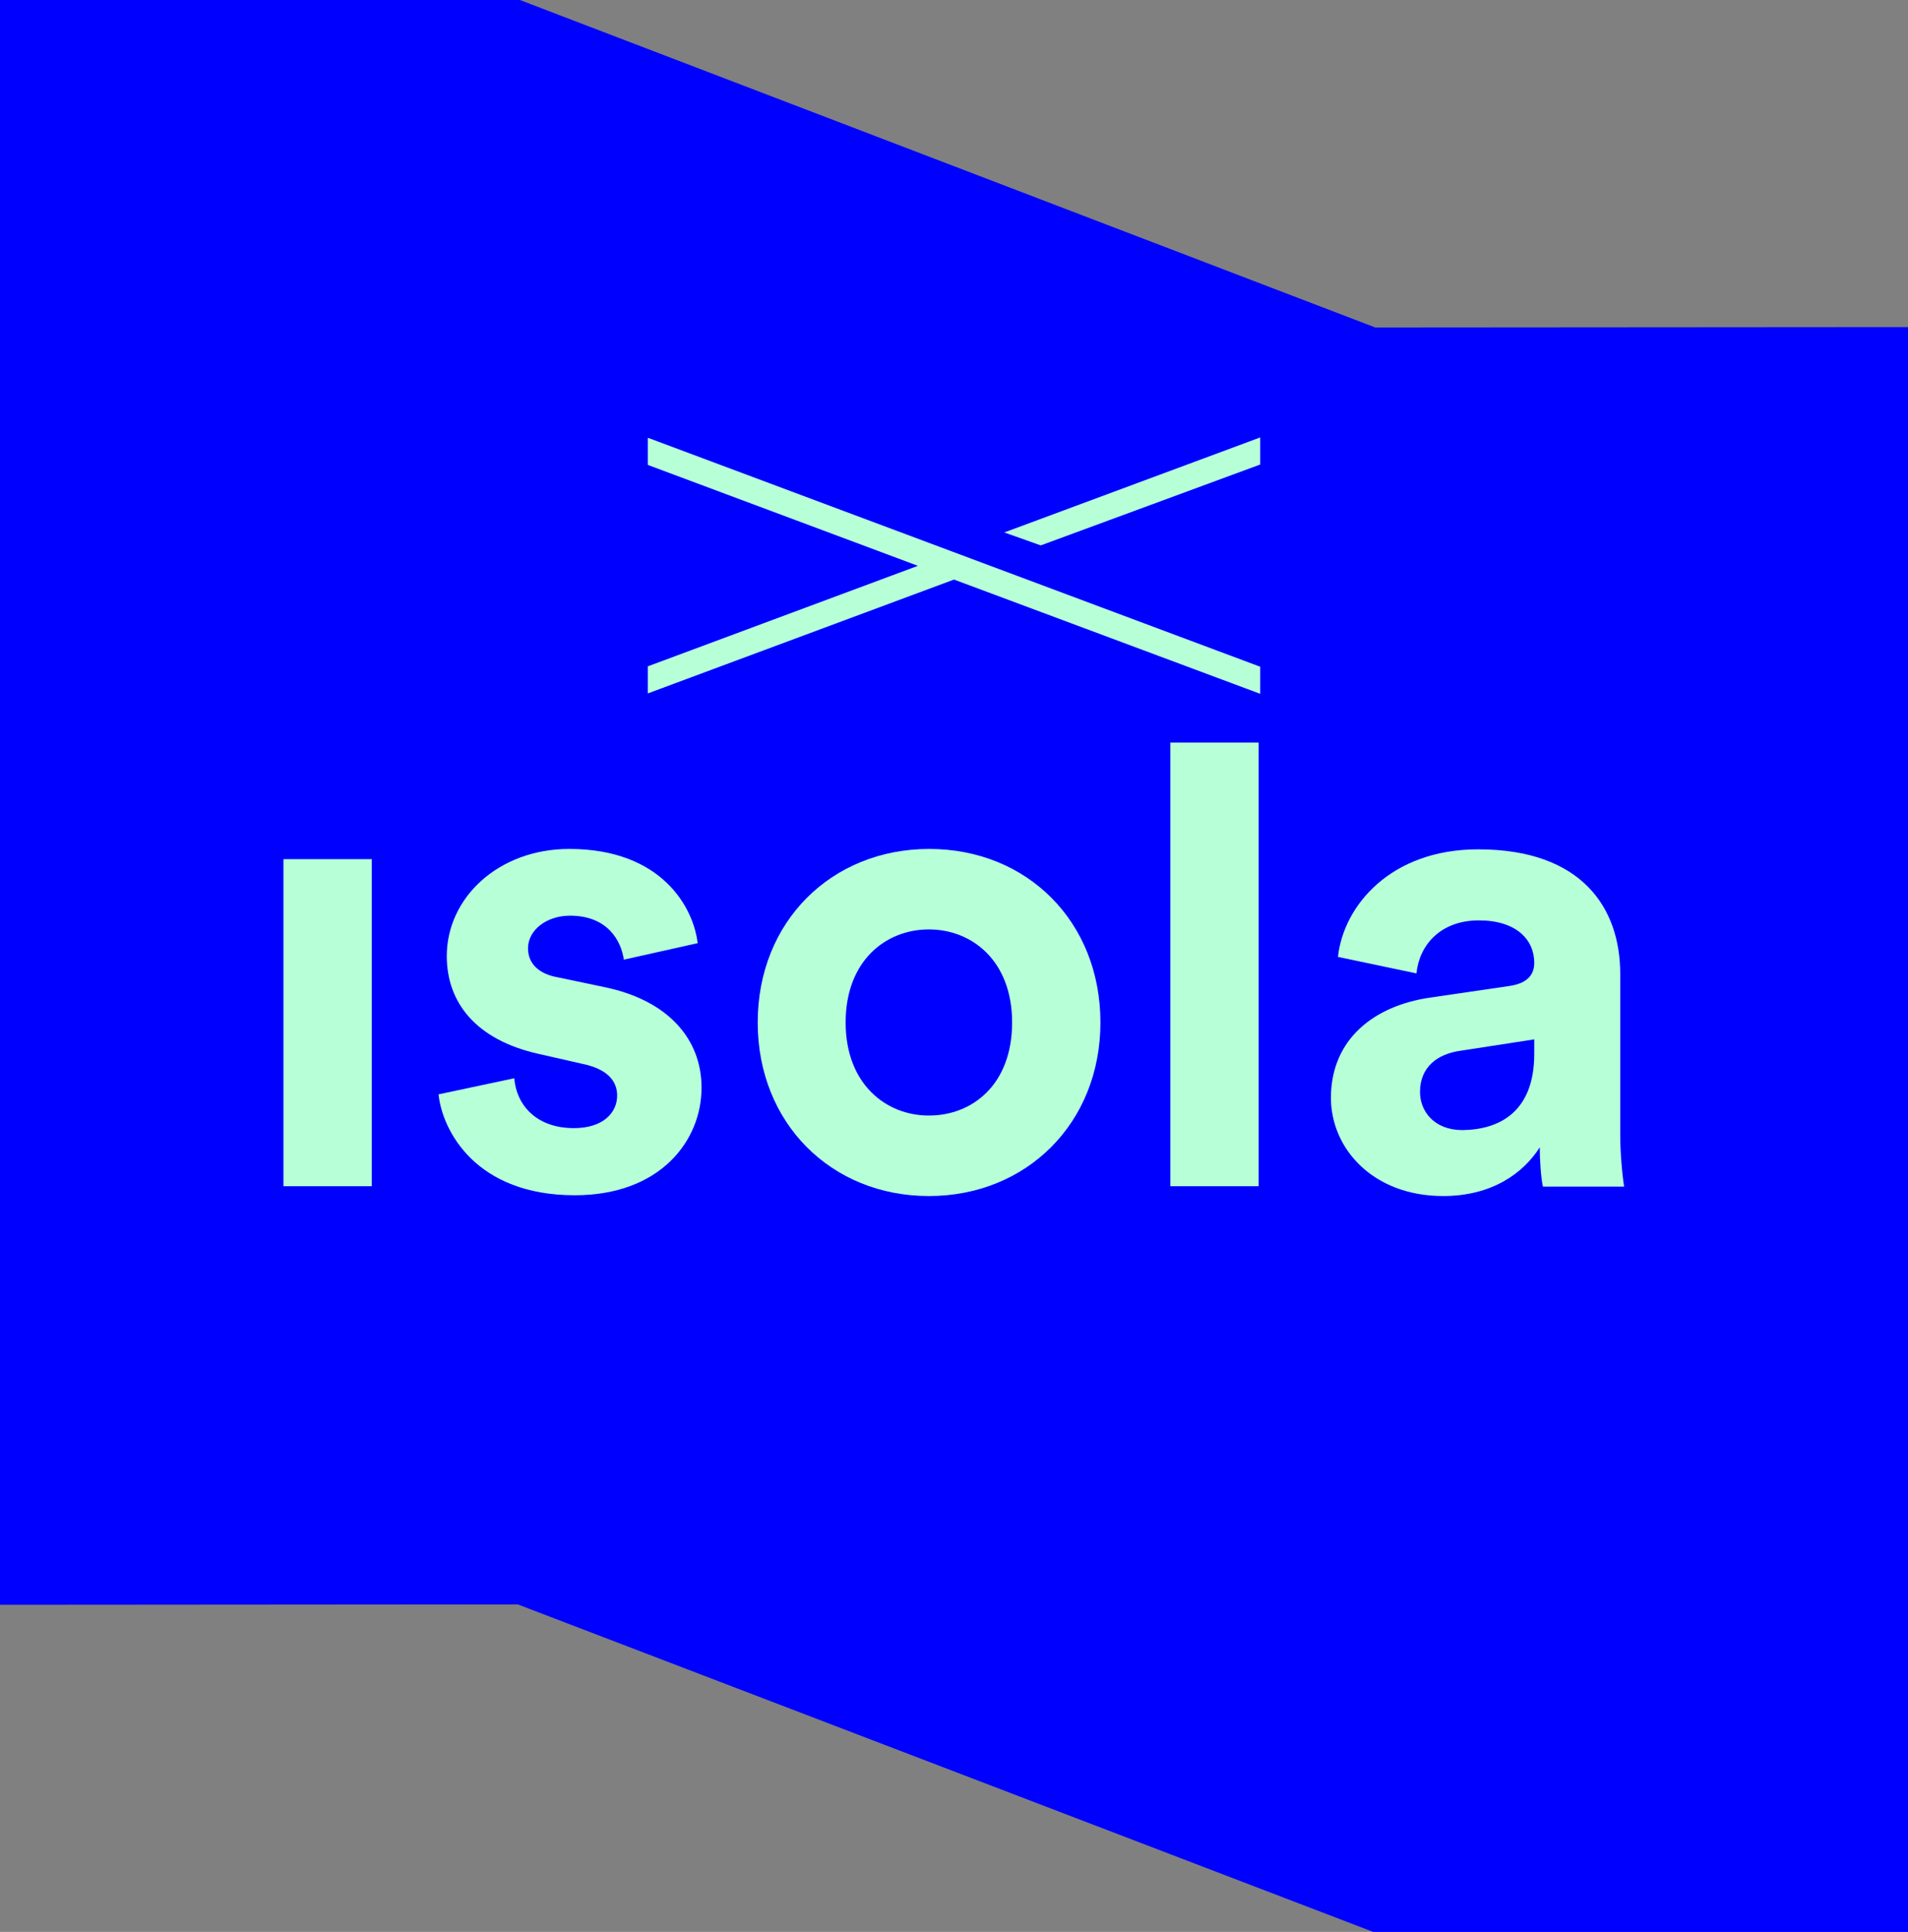
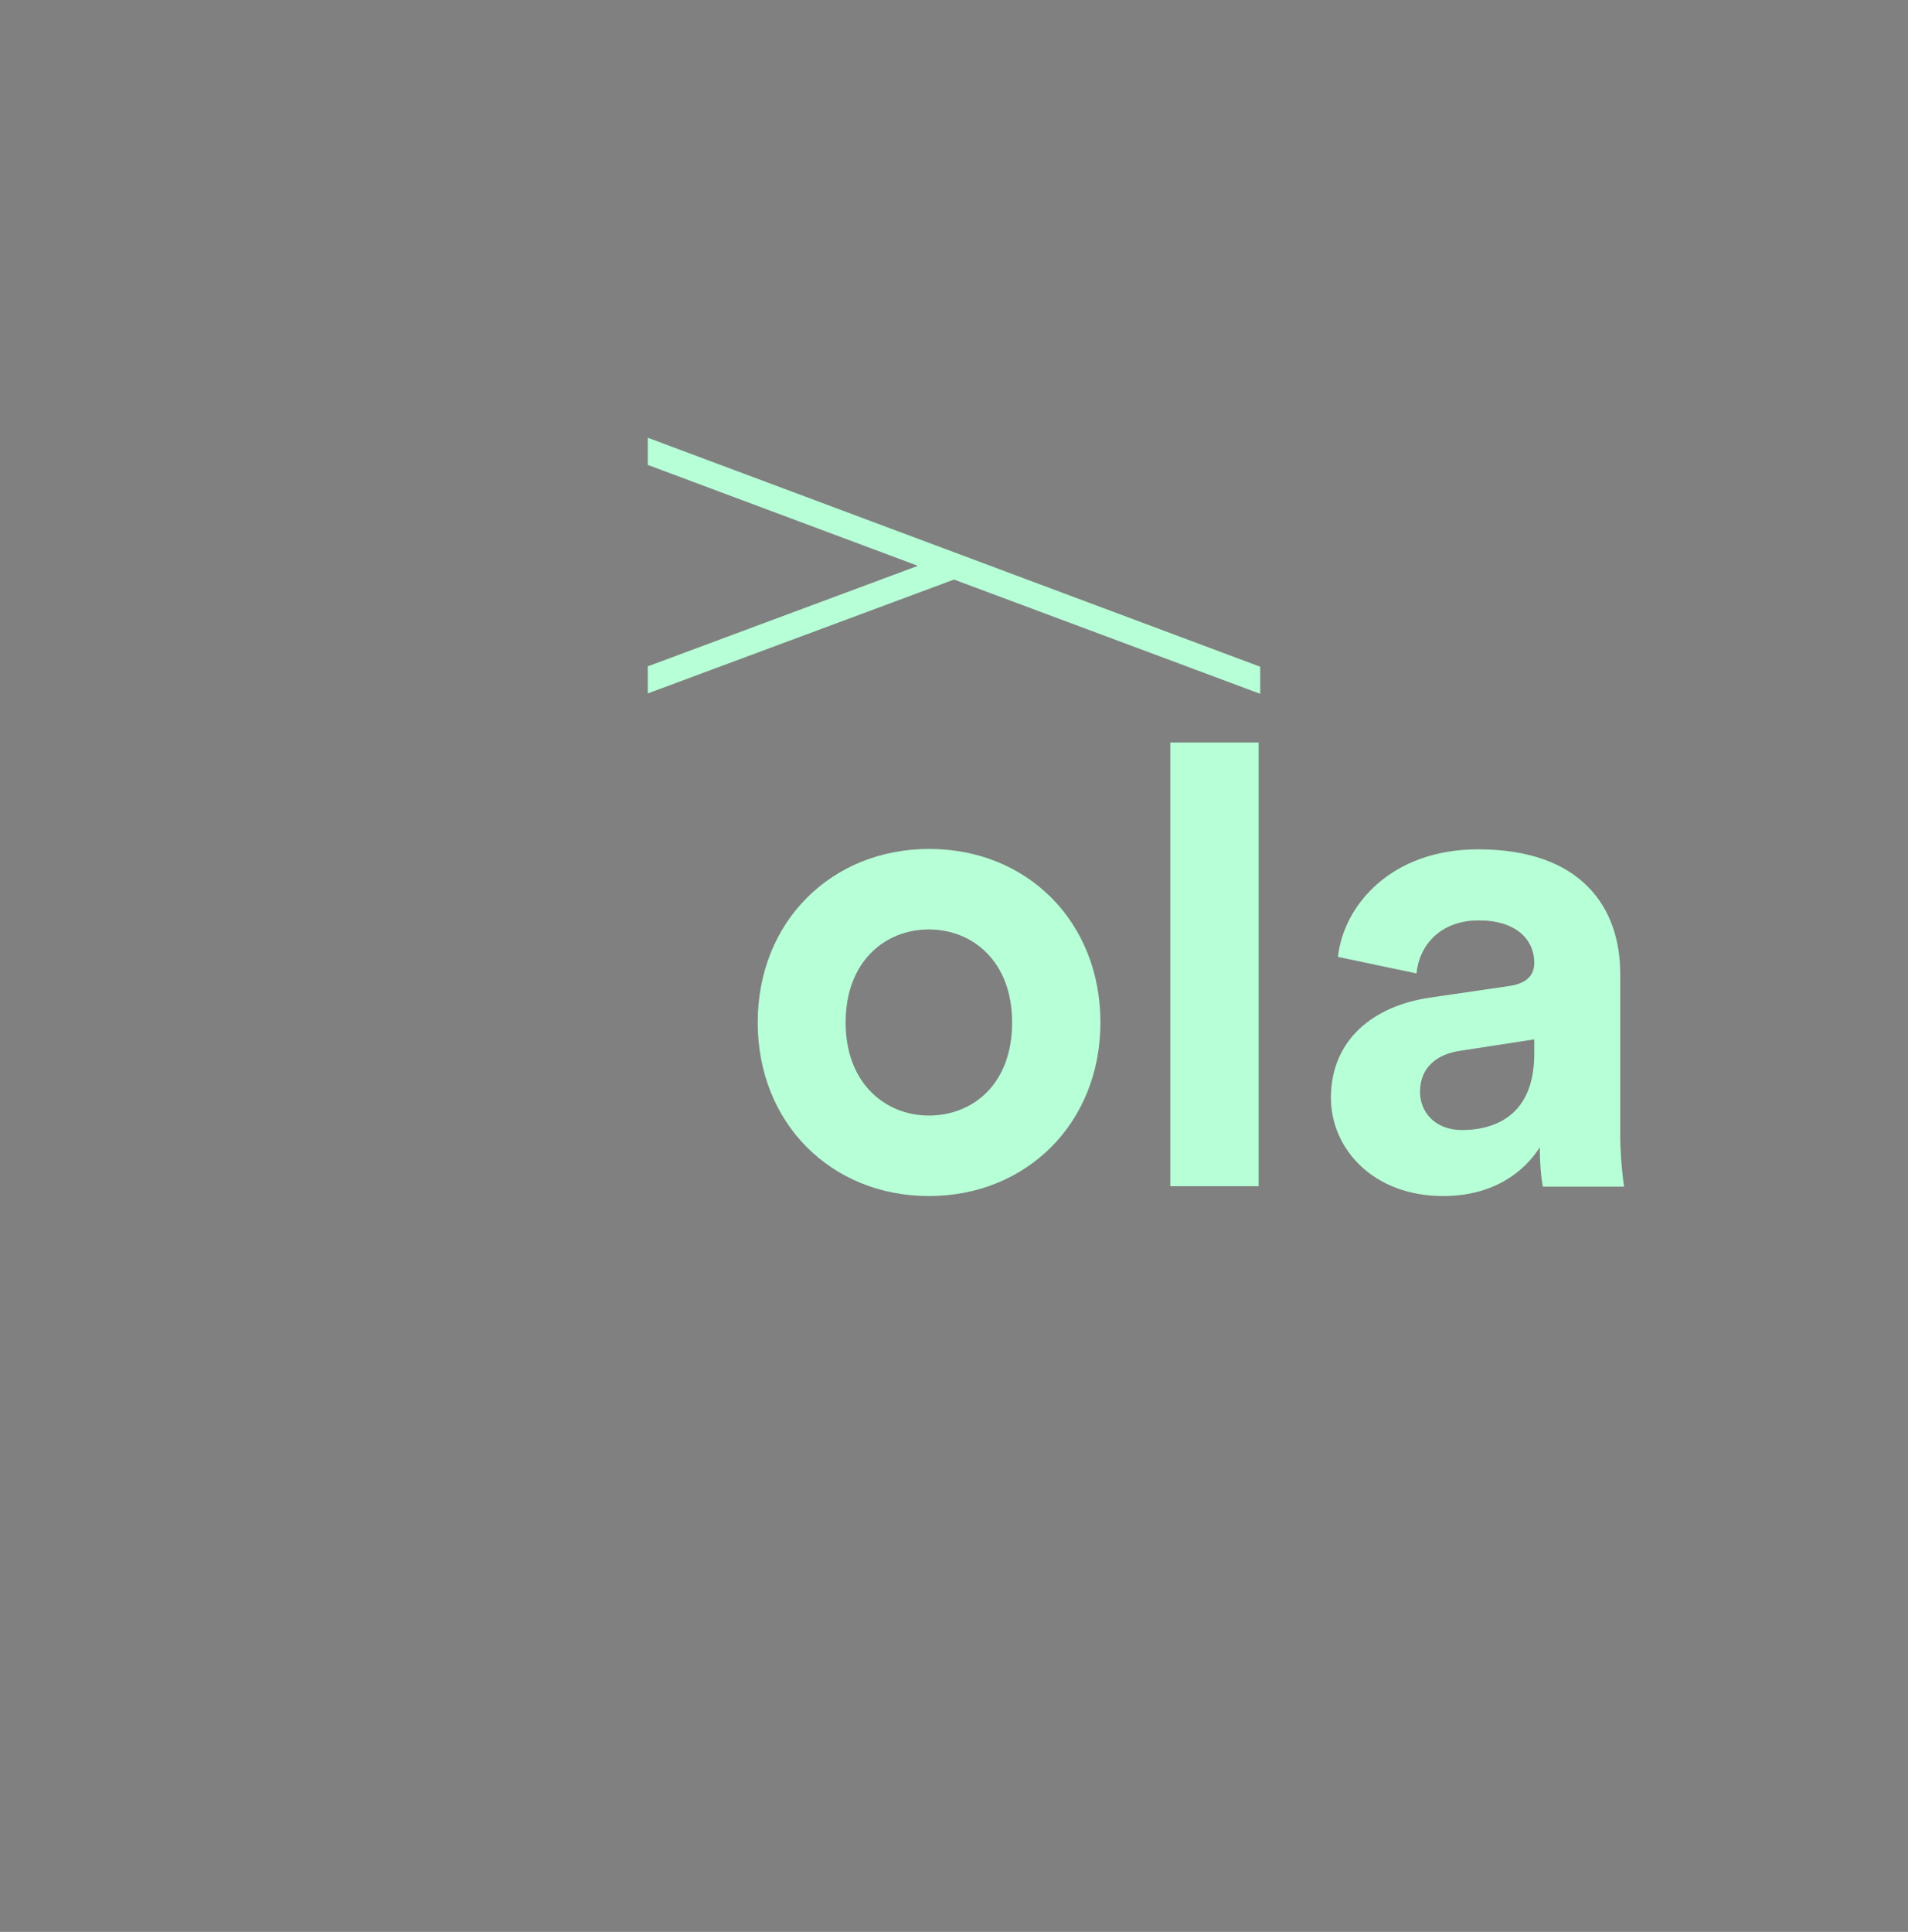
<svg xmlns="http://www.w3.org/2000/svg" version="1.1" id="Livello_1" x="0px" y="0px" viewBox="0 0 486 492" style="enable-background:new 0 0 486 492;" xml:space="preserve">
  <rect x="0" y="0" width="486" height="492" fill="#808080" stroke="none" />
  <style type="text/css">
	.st0{fill:#0000FF;}
	.st1{fill:#B7FFD6;}
	.st2{fill:#7790AA;}
	.st3{fill:#1CE56F;}
	.st4{fill:#5FA079;}
	.st5{fill:#AAFF00;}
	.st6{fill:#C7D8E0;}
	.st7{fill:#FF6C6C;}
	.st8{fill:#A259CC;}
	.st9{fill:#97D9FF;}
	.st10{fill:#007599;}
	.st11{fill:#00CFFF;}
	.st12{fill:#EAEFEF;}
	.st13{fill:#FFFFFF;}
	.st14{clip-path:url(#SVGID_2_);}
</style>
  <g>
    <g>
-       <polygon class="st0" points="350.3,83.4 131.9,-0.2 -0.1,-0.2 -0.1,408.7 131.9,408.6 350.3,492.2 486.1,492.2 486.1,83.3   " />
      <g>
-         <path class="st1" d="M72.2,302.1v-83.3h22.5v83.3H72.2z" />
-         <path class="st1" d="M131,274.6c0.5,6.6,5.4,12.7,15.2,12.7c7.4,0,11-3.9,11-8.3c0-3.7-2.5-6.8-9-8.1l-11-2.5     c-16.1-3.6-23.4-13.2-23.4-24.9c0-14.9,13.2-27.3,31.2-27.3c23.7,0,31.7,15.1,32.7,24l-18.8,4.2c-0.7-4.9-4.2-11.2-13.7-11.2     c-5.9,0-10.7,3.6-10.7,8.3c0,4.1,3,6.6,7.6,7.4l11.9,2.5c16.4,3.4,24.7,13.4,24.7,25.6c0,13.5-10.5,27.4-32.3,27.4     c-25.1,0-33.7-16.3-34.7-25.7L131,274.6z" />
        <path class="st1" d="M280.3,260.4c0,25.6-18.8,44.2-43.7,44.2S193,286,193,260.4c0-25.7,18.8-44.2,43.7-44.2     S280.3,234.7,280.3,260.4z M257.8,260.4c0-15.7-10.2-23.7-21.2-23.7c-11,0-21.2,8-21.2,23.7c0,15.6,10.2,23.7,21.2,23.7     C247.7,284.1,257.8,276.2,257.8,260.4z" />
        <path class="st1" d="M298.1,302.1v-113h22.5v113H298.1z" />
        <path class="st1" d="M364,254.1l20.5-3c4.7-0.7,6.3-3,6.3-5.9c0-5.9-4.6-10.8-14.1-10.8c-9.8,0-15.2,6.3-15.9,13.5l-20-4.2     c1.4-13,13.4-27.4,35.7-27.4c26.4,0,36.2,14.9,36.2,31.7v41c0,4.4,0.5,10.3,1,13.2h-20.7c-0.5-2.2-0.8-6.8-0.8-10     c-4.2,6.6-12.2,12.4-24.6,12.4c-17.8,0-28.6-12-28.6-25.1C339.1,264.5,350.1,256.2,364,254.1z M390.8,268.4v-3.7l-18.8,2.9     c-5.8,0.8-10.3,4.1-10.3,10.5c0,4.9,3.6,9.7,10.8,9.7C382,287.7,390.8,283.1,390.8,268.4z" />
      </g>
      <g>
        <g>
-           <polygon class="st1" points="257.2,135.6 265.1,138.4 320.6,118 320.6,112.1     " />
-           <path class="st1" d="M265.1,138.9l-9.3-3.3l65.2-24.2v6.9L265.1,138.9z M258.5,135.6l6.6,2.3l55-20.3v-4.9L258.5,135.6z" />
-         </g>
+           </g>
        <g>
          <polygon class="st1" points="165.4,118.1 235.1,144.2 165.4,170 165.4,175.9 243,147.1 320.6,176 320.6,170.1 165.4,112.2           " />
          <path class="st1" d="M321,176.7l-78-29.1l-78,29v-6.9l68.8-25.6L165,118.4v-6.9l0.6,0.2L321,169.8V176.7z M243,146.6l0.2,0.1      l77,28.7v-4.9l-154.3-57.6v4.9l70.5,26.4l-70.5,26.2v4.9L243,146.6z" />
        </g>
      </g>
    </g>
  </g>
</svg>